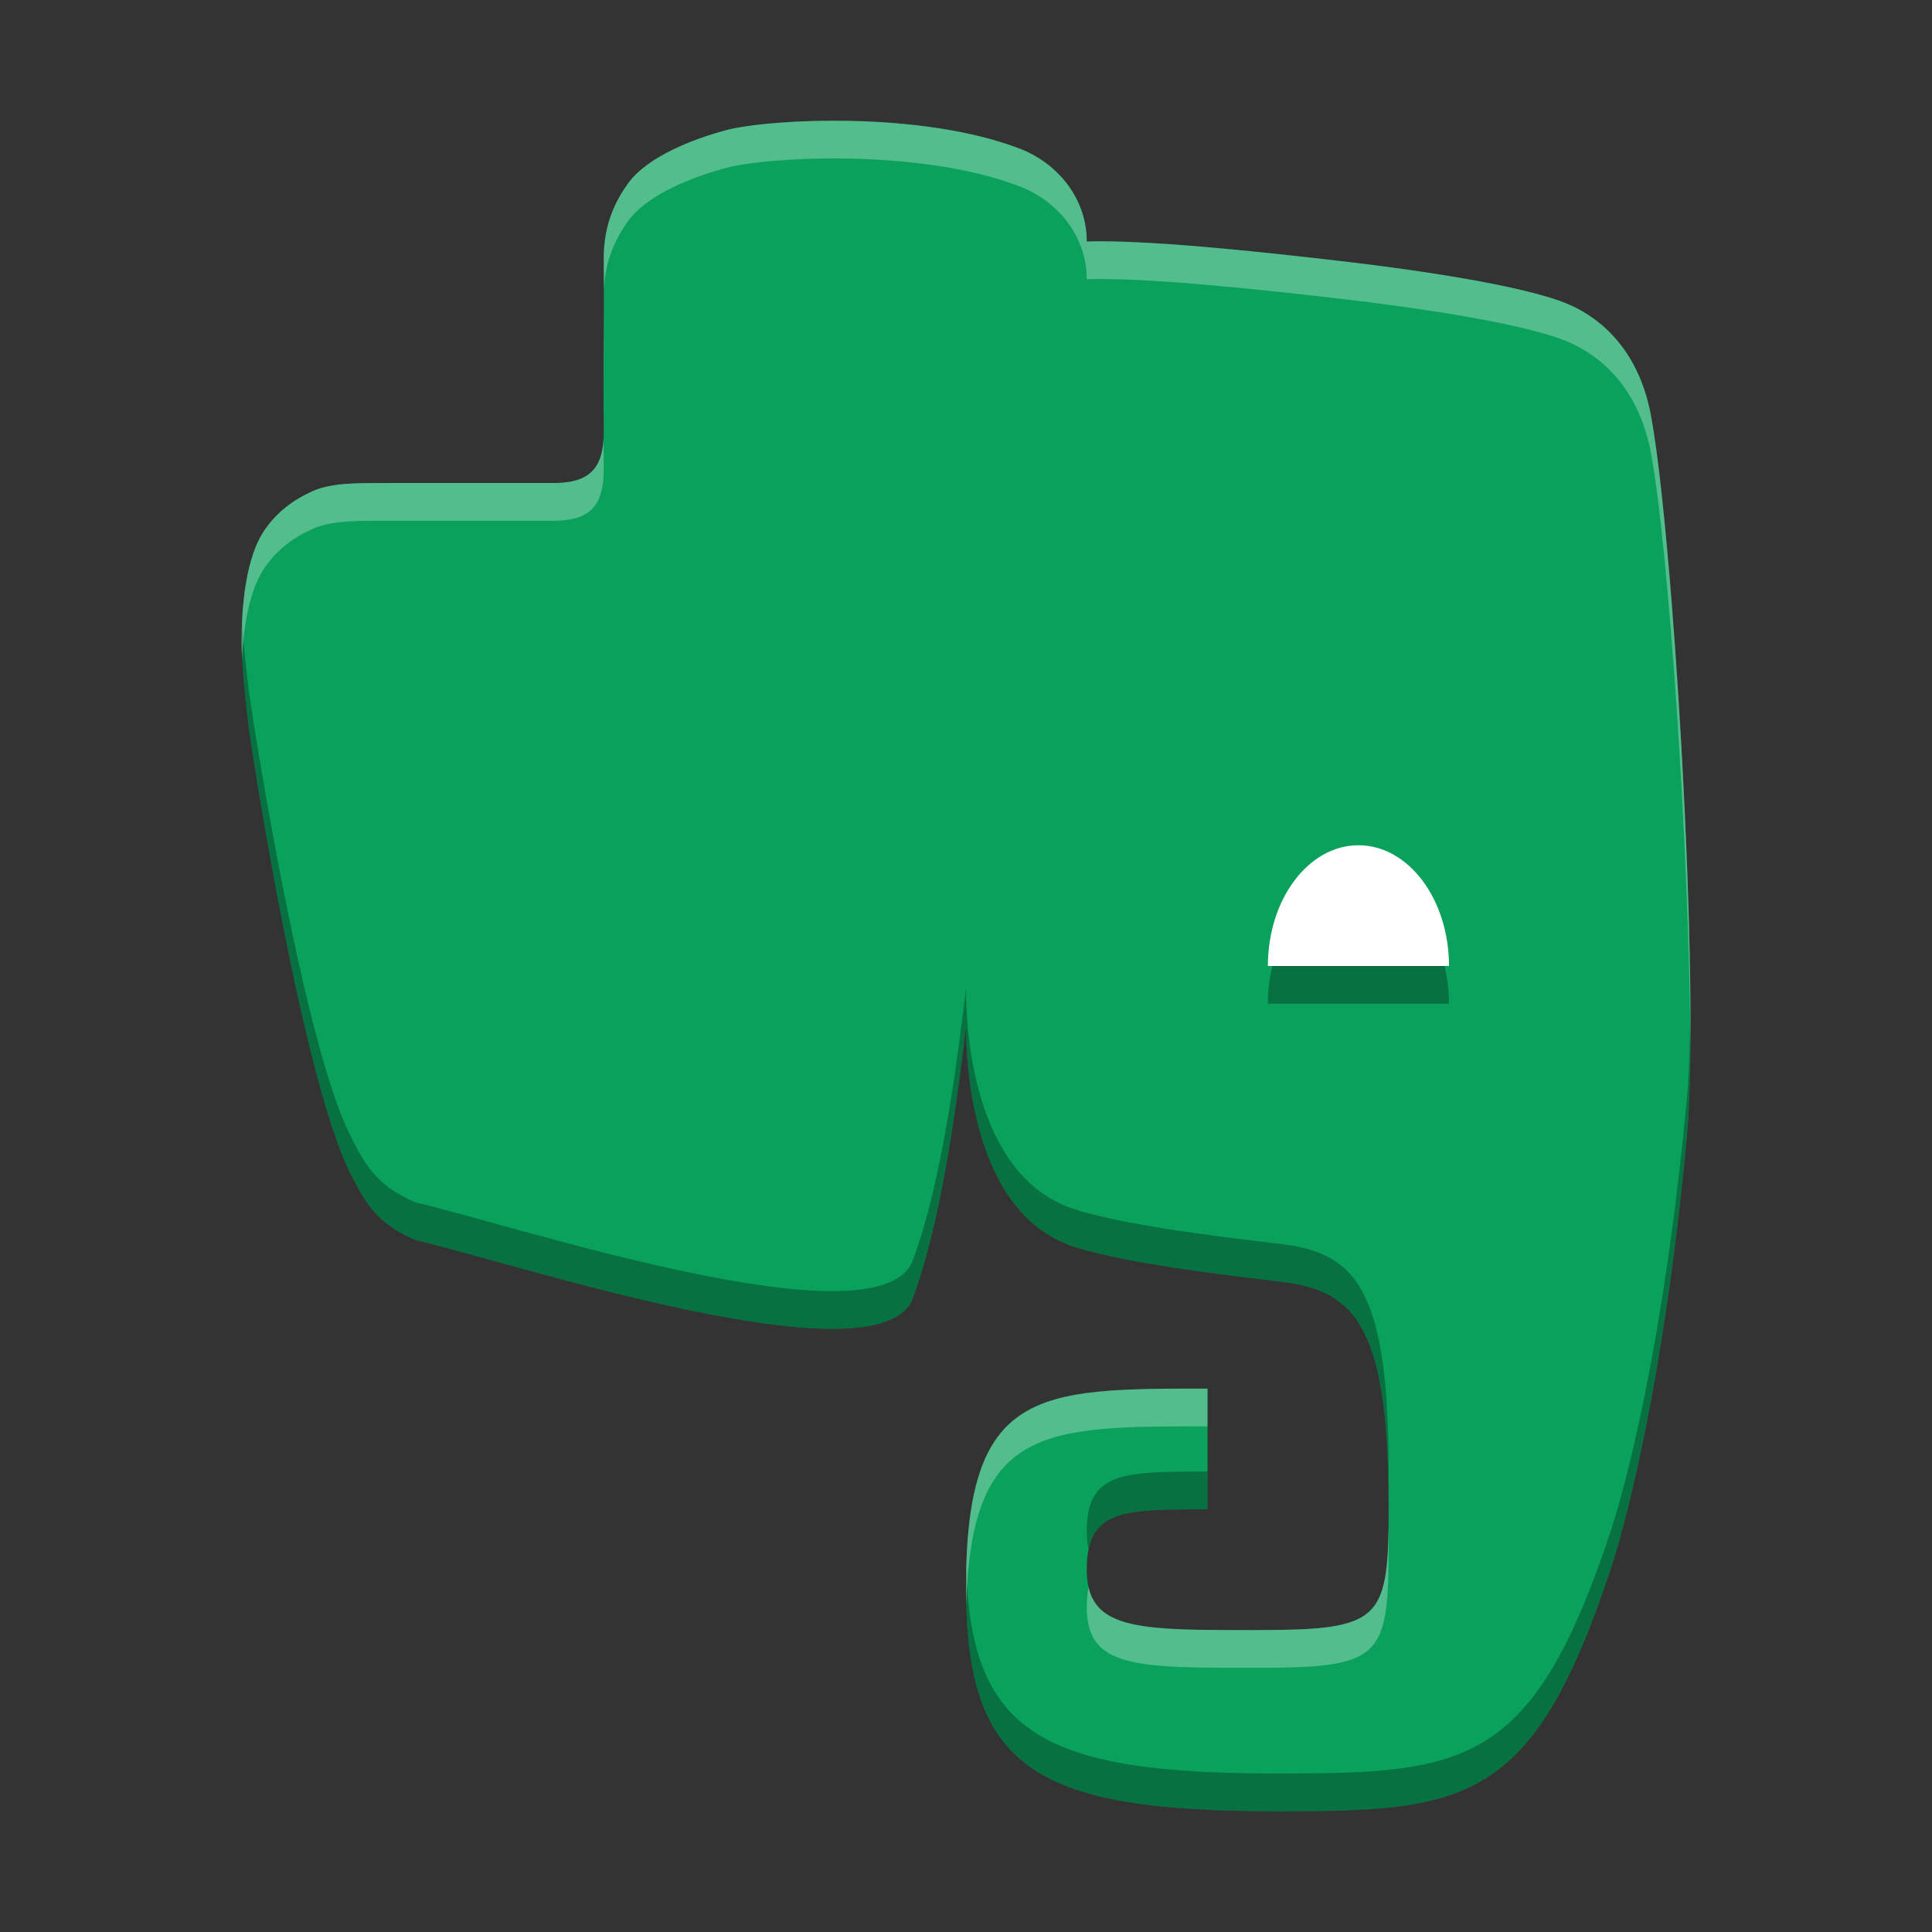
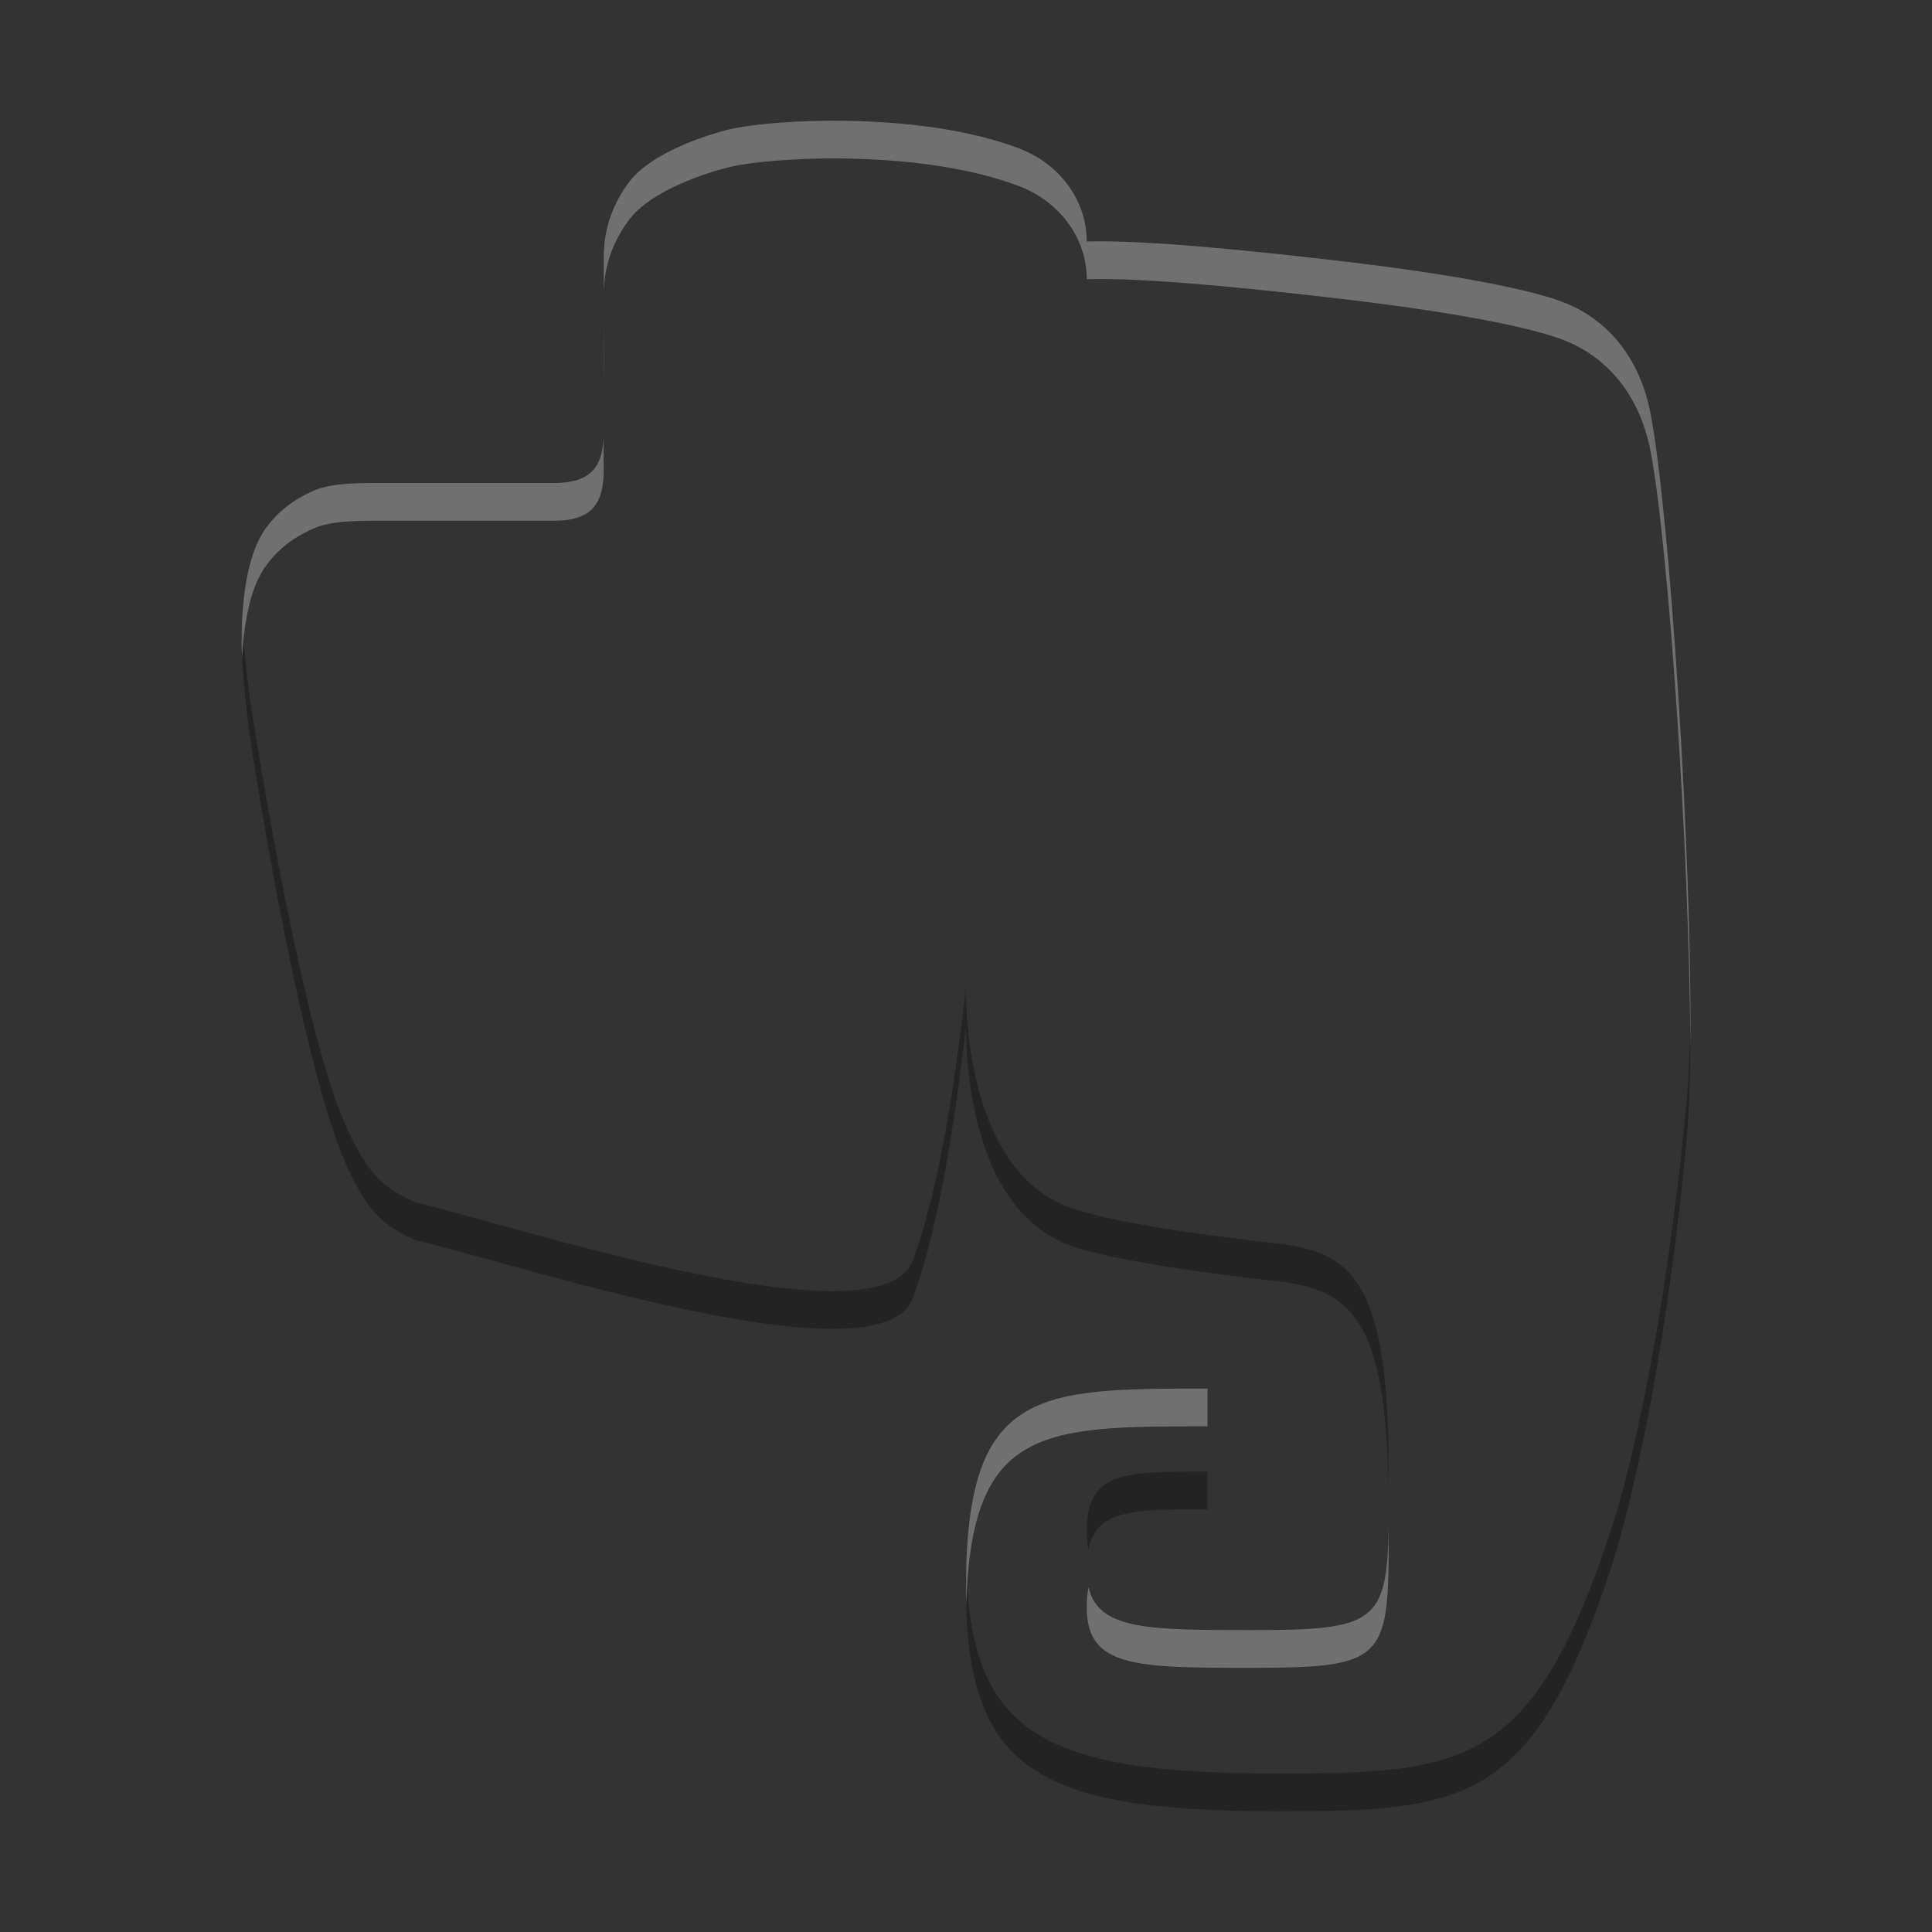
<svg xmlns="http://www.w3.org/2000/svg" width="512" height="512" version="1.1" viewBox="0 0 384 384">
  <rect x="0" y="0" width="384" height="384" fill="#333333" stroke="none" />
  <defs>
    <clipPath>
      <rect width="384" height="384" />
    </clipPath>
    <clipPath>
      <rect width="384" height="384" />
    </clipPath>
    <clipPath>
      <rect width="384" height="384" />
    </clipPath>
  </defs>
-   <path d="m169.11 24.031c-11.172-0.238-20.867 0.762-24.84 1.855-6.254 1.664-15.637 5.211-19.465 10.613-2.606 3.625-4.801 8.281-4.801 14.734 0.098 12.18-0.152 22.258 0 34.539 0 6.856-2.371 10.07-9.426 10.23h-32.316c-6.91 0-12.156-0.152-16.145 1.621-4.031 1.824-6.906 4.172-9.051 7.055-4.348 5.66-5.062 16.219-5.062 23.336 0 0 0.047 5.703 1.488 17.008 1.227 8.777 10.883 69.645 20.086 88.074 3.57 7.207 5.938 10.191 12.934 13.363 20.164 4.691 91.039 28.266 98.738 12.027 6.305-16.496 9.441-43.703 10.754-54.492 0 7.281 1.125 36.738 21.008 43.652 7.875 2.711 24.121 5.113 40.684 6.988 14.988 1.668 22.309 7.414 22.309 44.941 0 22.812-1.395 24.418-27 24.418-23.125 0-33 0-33-12s7.059-12 24-12v-24c-33.883 0-48.004 0-48.004 39.539 0 36.062 13.723 44.465 61.727 44.465 37.641 0 50.922-1.262 66.457-48.285 3.066-9.297 10.566-37.656 15.055-85.309 2.82-30.086-2.727-120.94-7.129-143.97v-0.031c-2.555-13.426-10.668-19.988-18.098-22.605-7.969-2.828-24.133-5.672-44.387-8.008-16.367-1.906-38.016-4.16-49.621-3.793 0-8.402-5.594-15.375-13.07-18.355-9.957-3.879-22.641-5.371-33.828-5.613z" fill="#0aa15c" />
-   <path d="m288 199.5h-36c0-13.258 8.059-24 18-24 9.941 0 18 10.742 18 24z" opacity=".3" />
-   <path d="m288 192h-36c0-13.258 8.059-24 18-24 9.941 0 18 10.742 18 24z" fill="#fff" />
  <path transform="scale(.75)" d="m160.02 67.312c-0.009 0.332-0.021 0.661-0.021 1 0.014 1.721 0.007 3.314 0.012 4.979 0.008-1.96 0.008-3.973 0.01-5.979zm-0.066 29.051c-0.013 3.191-0.012 6.465-0.002 9.777 0.03-0.572 0.047-1.16 0.047-1.775-0.034-2.771-0.036-5.371-0.045-8.002zm-95.787 68.098c-0.109 2.192-0.168 4.316-0.168 6.227 0 0 0.063 7.605 1.984 22.678 1.635 11.703 14.51 92.859 26.781 117.43 4.76 9.609 7.916 13.589 17.244 17.818 26.885 6.255 121.39 37.686 131.65 16.035 8.406-21.995 12.588-58.271 14.338-72.656 0 9.708 1.499 48.984 28.01 58.203 10.5 3.615 32.163 6.818 54.246 9.318 19.356 2.154 29.12 9.409 29.715 55.324 0.022-1.694 0.029-3.492 0.029-5.402 0-50.036-9.76-57.698-29.744-59.922-22.083-2.5-43.746-5.704-54.246-9.318-26.51-9.219-28.01-48.495-28.01-58.203-1.75 14.385-5.932 50.661-14.338 72.656-10.266 21.651-104.77-9.78-131.65-16.035-9.328-4.229-12.484-8.209-17.244-17.818-12.271-24.573-25.146-105.73-26.781-117.43-1.177-9.227-1.621-15.306-1.816-18.904zm383.8 103.41c-0.092 9.534-0.406 17.752-0.992 24.002-5.984 63.536-15.984 101.35-20.072 113.74-20.714 62.698-38.422 64.381-88.609 64.381-61.807 0-80.986-10.457-82.23-54.473-0.044 1.673-0.072 3.393-0.072 5.186 0 48.083 18.298 59.287 82.303 59.287 50.188 0 67.896-1.683 88.609-64.381 4.089-12.396 14.088-50.208 20.072-113.74 0.78-8.321 1.059-20.239 0.992-34.002zm-127.97 122.12c-22.589 0-32 0-32 16 0 1.721 0.162 3.247 0.473 4.617 2.153-10.614 11.827-10.617 31.527-10.617v-10z" opacity=".3" stroke-width="1.333" />
  <path transform="scale(.75)" d="m219.99 31.996c-12.526 0.062-23.004 1.244-27.639 2.519-8.338 2.219-20.849 6.947-25.953 14.15-3.474 4.833-6.4 11.042-6.4 19.646 0.025 3.111 0.024 6.054 0.021 9 0.218-8.085 3.042-14.004 6.379-18.646 5.104-7.203 17.615-11.932 25.953-14.15 5.296-1.458 18.222-2.792 33.115-2.475h0.006c14.915 0.323 31.823 2.313 45.098 7.484 9.969 3.974 17.428 13.271 17.428 24.475 15.474-0.49 44.339 2.515 66.162 5.057 27.005 3.115 48.557 6.907 59.182 10.678 9.906 3.49 20.725 12.24 24.131 30.141v0.041c4.652 24.339 10.241 105.37 10.496 157.96 0.5-51.664-5.541-142.03-10.496-167.96v-0.041c-3.406-17.901-14.225-26.651-24.131-30.141-10.625-3.771-32.176-7.563-59.182-10.678-21.823-2.542-50.688-5.546-66.162-5.057 0-11.203-7.459-20.501-17.428-24.475-13.274-5.171-30.182-7.161-45.098-7.484h-0.006c-1.86-0.04-3.689-0.054-5.477-0.045zm-59.98 51.295c-0.033 7.647-0.082 15.164-0.057 23.072 0.032-7.581 0.079-15.111 0.057-23.072zm-0.059 32.85c-0.41 7.919-3.748 11.666-12.521 11.865h-43.088c-9.213 0-16.208-0.204-21.525 2.16-5.375 2.432-9.209 5.562-12.068 9.406-5.797 7.547-6.75 21.626-6.75 31.115 0 0 0.044 1.494 0.168 3.773 0.432-8.695 1.952-18.861 6.582-24.889 2.859-3.844 6.693-6.974 12.068-9.406 5.318-2.365 12.312-2.16 21.525-2.16h43.088c9.406-0.214 12.568-4.5 12.568-13.641-0.035-2.848-0.039-5.524-0.047-8.225zm160.05 251.85c-45.177 0-64.006-2e-5 -64.006 52.719 0 1.651 0.028 3.249 0.072 4.814 1.246-47.521 20.293-47.533 63.934-47.533v-10zm47.971 36.846c-0.331 25.274-3.974 27.154-35.971 27.154-27.517 0-40.953-0.01-43.527-11.383-0.316 1.556-0.473 3.337-0.473 5.383 0 16 13.167 16 44 16 34.141 0 36-2.14 36-32.557 0-1.574-0.01-3.106-0.029-4.598z" fill="#fff" opacity=".3" stroke-width="1.333" />
</svg>